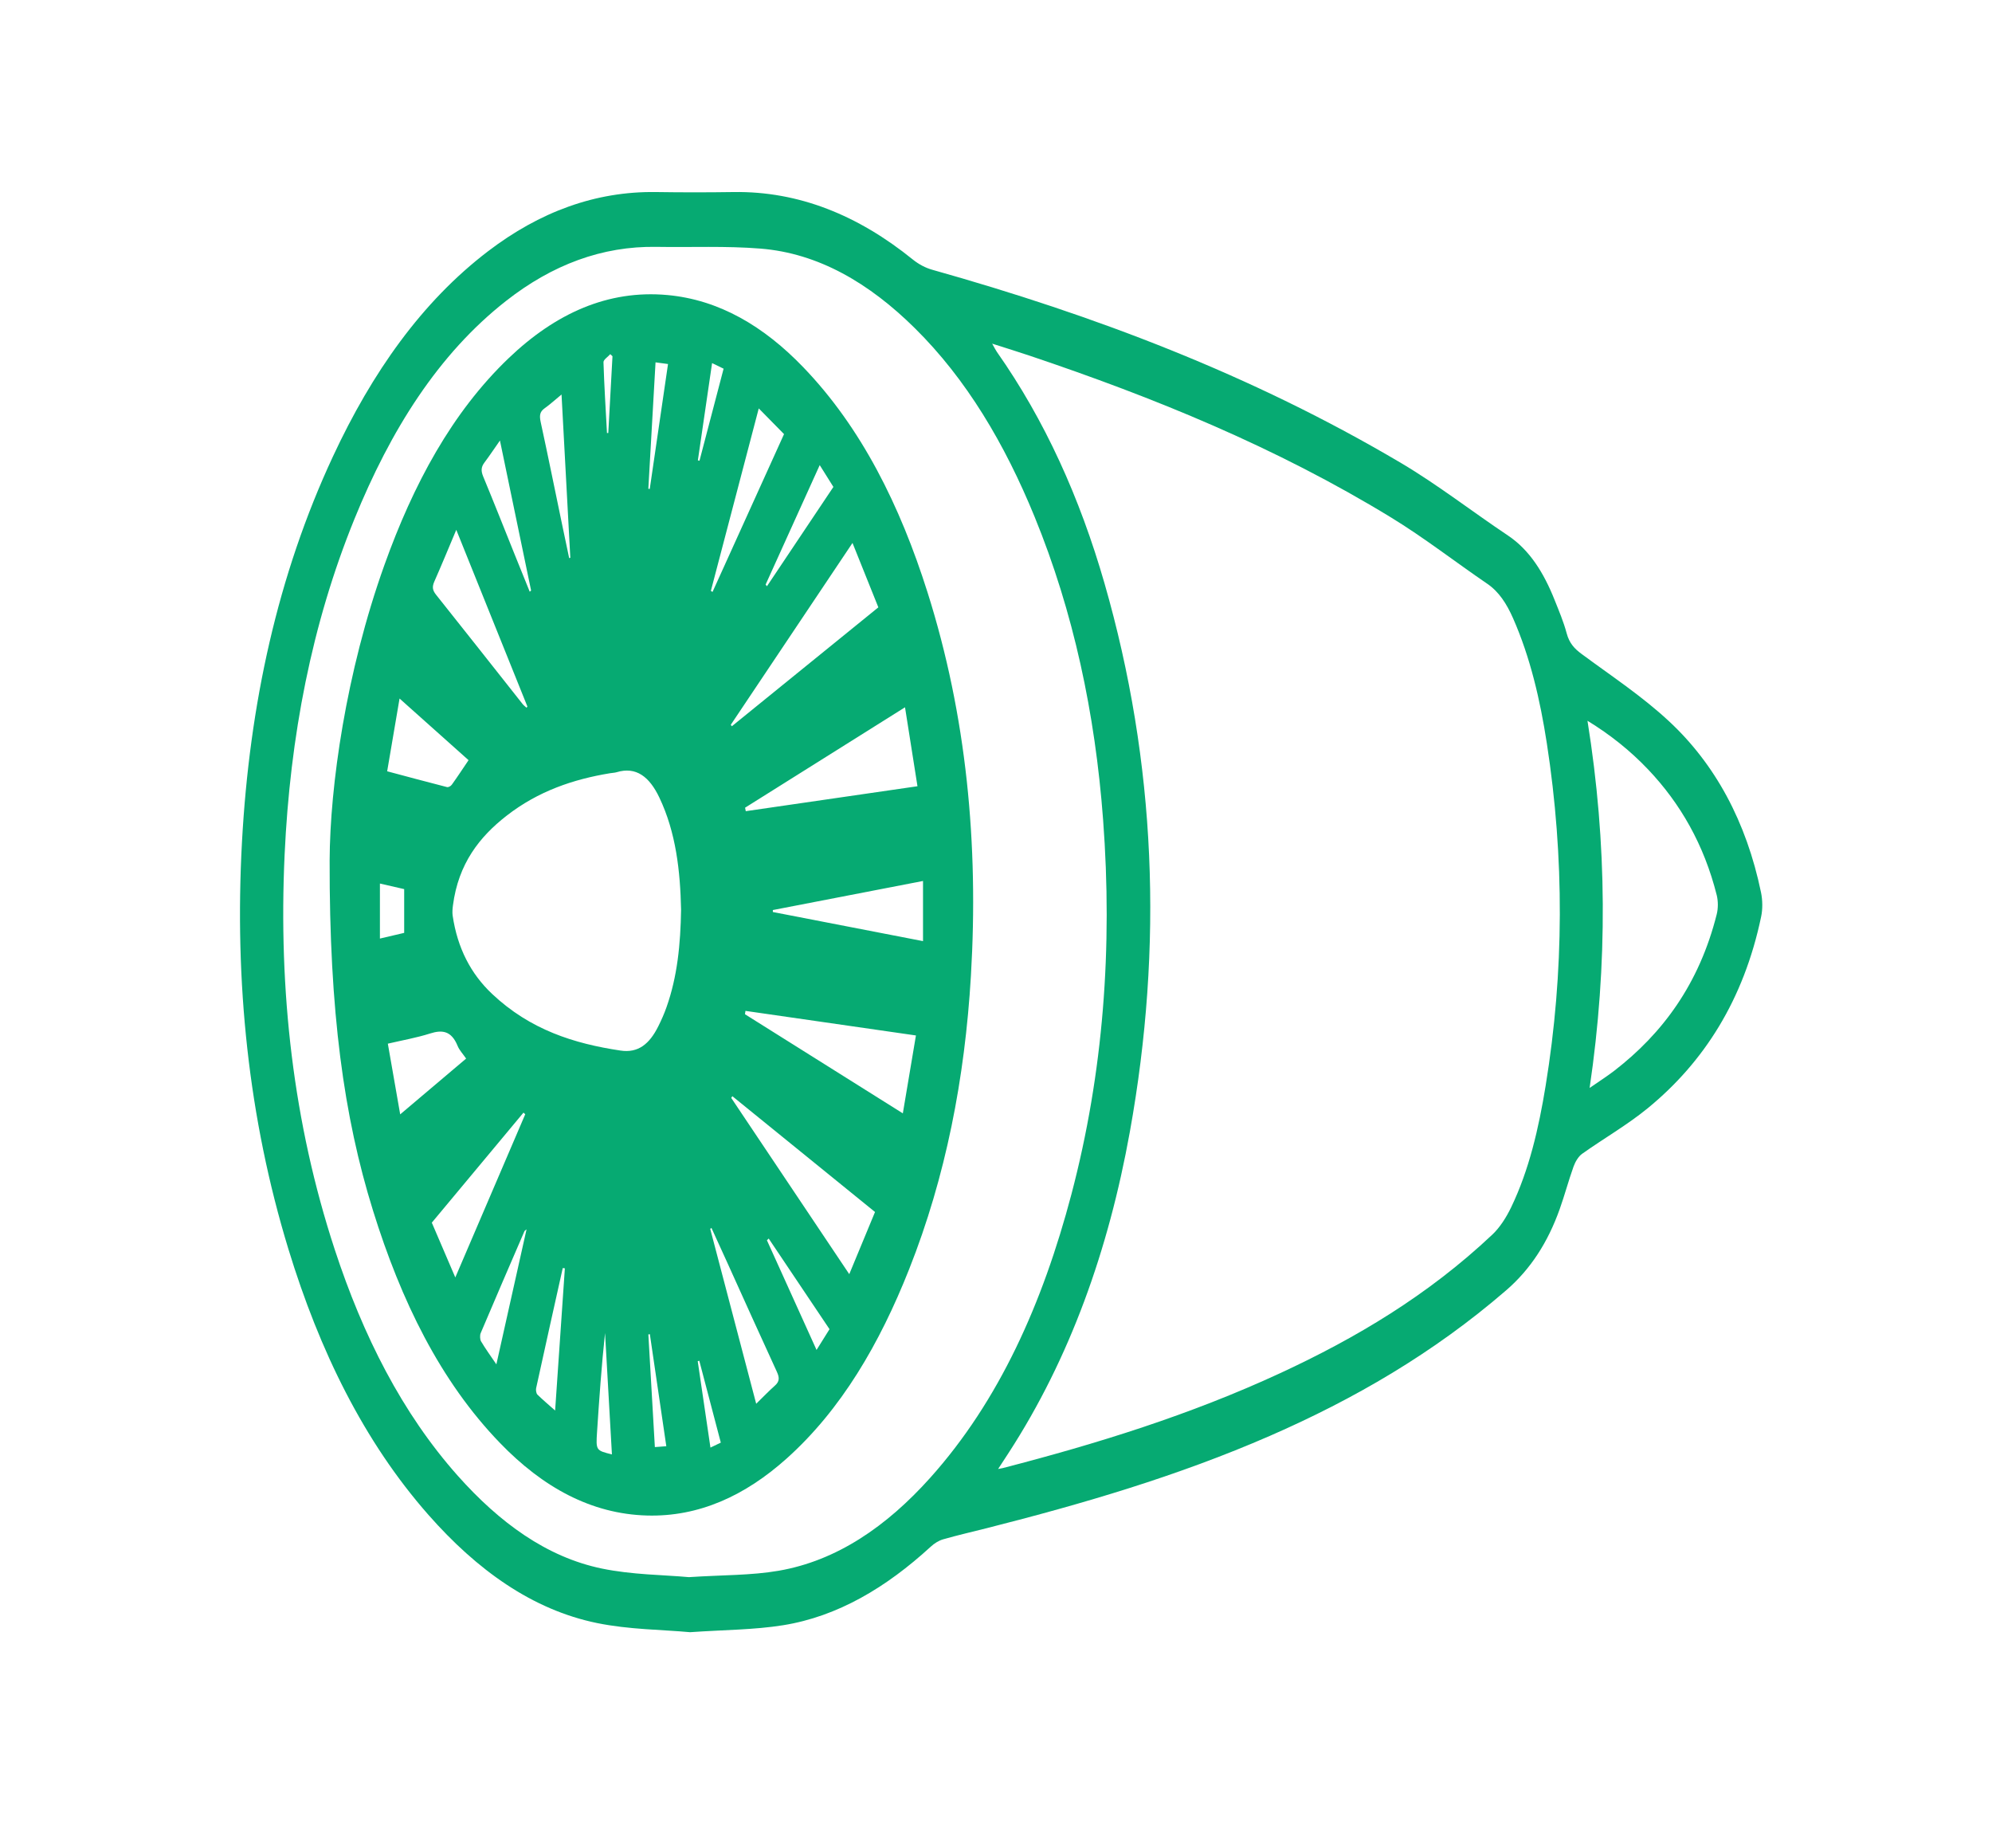
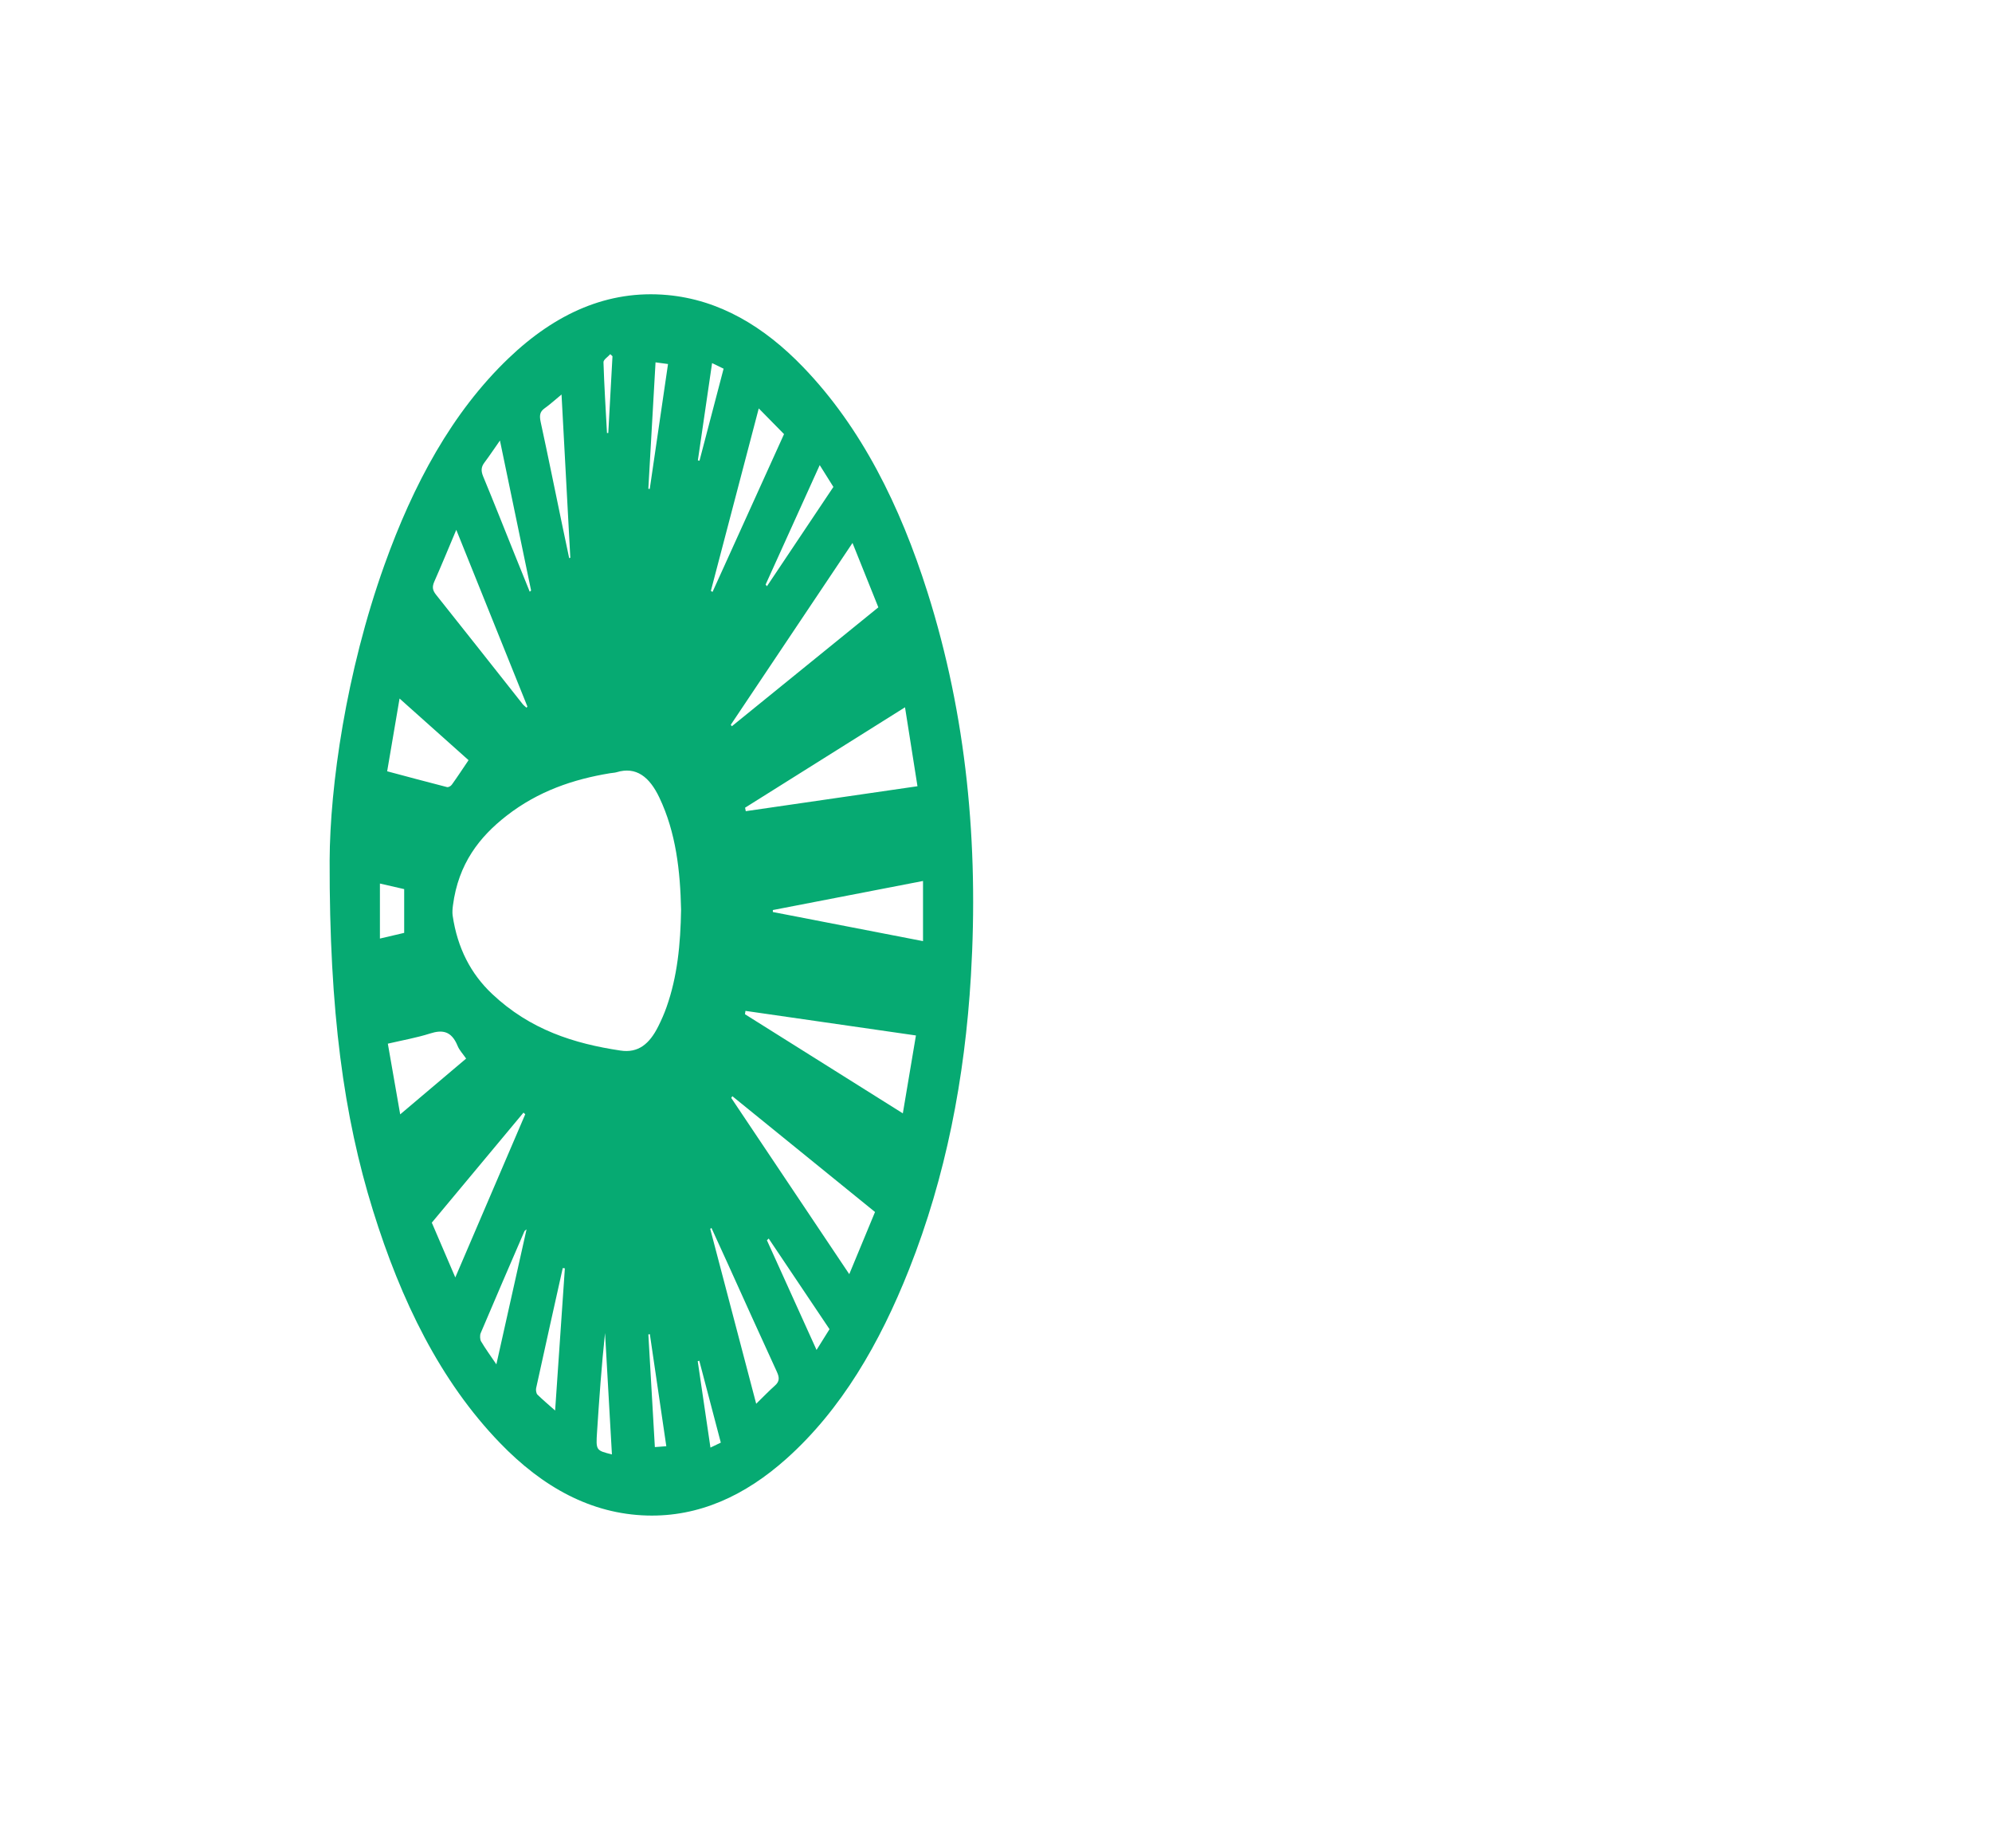
<svg xmlns="http://www.w3.org/2000/svg" width="83" height="77" viewBox="0 0 83 77" fill="none">
-   <path d="M28.752 68C27.59 67.893 26.216 67.893 24.876 67.619C22.178 67.065 19.876 65.41 17.853 63.114C15.164 60.06 13.314 56.28 12.018 52.044C10.35 46.581 9.766 40.909 10.082 35.08C10.394 29.364 11.565 23.968 13.874 19.014C15.498 15.527 17.574 12.574 20.333 10.469C22.482 8.829 24.807 7.966 27.33 8.001C28.408 8.017 29.487 8.017 30.565 8.001C33.286 7.961 35.756 8.969 38.035 10.813C38.279 11.01 38.564 11.161 38.846 11.239C45.561 13.128 52.131 15.594 58.379 19.291C59.902 20.193 61.343 21.315 62.833 22.311C63.739 22.917 64.328 23.872 64.775 24.995C64.956 25.45 65.149 25.902 65.277 26.381C65.39 26.805 65.607 27.027 65.896 27.242C67.122 28.151 68.394 28.983 69.535 30.042C71.46 31.828 72.765 34.227 73.376 37.182C73.442 37.5 73.448 37.877 73.38 38.194C72.656 41.655 70.996 44.252 68.661 46.166C67.788 46.88 66.83 47.424 65.921 48.07C65.771 48.177 65.641 48.392 65.567 48.594C65.358 49.175 65.197 49.785 64.99 50.366C64.495 51.759 63.772 52.881 62.753 53.76C59.706 56.393 56.389 58.302 52.92 59.817C49.066 61.498 45.105 62.654 41.115 63.666C40.508 63.82 39.9 63.958 39.297 64.131C39.114 64.184 38.93 64.299 38.778 64.44C36.927 66.137 34.905 67.345 32.629 67.71C31.416 67.904 30.184 67.9 28.753 68H28.752ZM41.341 14.318C41.447 14.505 41.487 14.591 41.537 14.661C43.533 17.499 44.995 20.74 46.02 24.3C48.173 31.777 48.472 39.41 47.078 47.149C46.19 52.081 44.578 56.591 42.03 60.523C41.895 60.731 41.758 60.938 41.588 61.201C41.696 61.18 41.74 61.173 41.785 61.162C45.704 60.149 49.585 58.948 53.351 57.204C56.484 55.752 59.49 53.973 62.182 51.434C62.493 51.141 62.758 50.725 62.964 50.3C63.714 48.741 64.112 47.01 64.401 45.238C65.176 40.488 65.186 35.73 64.452 30.971C64.171 29.154 63.762 27.386 63.042 25.753C62.779 25.158 62.458 24.654 61.971 24.322C60.63 23.407 59.328 22.393 57.956 21.556C53.139 18.615 48.07 16.558 42.915 14.823C42.423 14.657 41.928 14.505 41.343 14.318H41.341ZM28.709 65.706C30.111 65.613 31.289 65.639 32.443 65.44C34.866 65.022 36.94 63.596 38.76 61.566C41.63 58.363 43.445 54.297 44.643 49.753C45.978 44.682 46.361 39.469 45.963 34.157C45.631 29.722 44.73 25.493 43.109 21.532C41.864 18.488 40.266 15.793 38.118 13.672C36.221 11.798 34.106 10.551 31.686 10.357C30.246 10.241 28.796 10.309 27.352 10.285C25.087 10.247 23.005 11.033 21.087 12.536C18.259 14.752 16.273 17.925 14.769 21.621C12.985 26.005 12.086 30.694 11.859 35.604C11.597 41.281 12.218 46.781 13.944 52.047C15.126 55.653 16.756 58.878 19.078 61.487C20.811 63.432 22.77 64.869 25.07 65.347C26.341 65.611 27.646 65.609 28.71 65.707L28.709 65.706ZM66.232 45.327C66.623 45.056 66.948 44.85 67.258 44.612C69.271 43.059 70.803 40.991 71.531 38.087C71.592 37.846 71.591 37.537 71.531 37.295C71.001 35.185 70.011 33.469 68.676 32.062C67.919 31.265 67.09 30.608 66.145 30.028C66.965 35.132 66.995 40.175 66.234 45.327H66.232Z" fill="#06AA72" />
  <path d="M13.735 35.845C13.748 32.768 14.411 28.03 16.015 23.545C17.221 20.174 18.834 17.179 21.193 14.923C23.145 13.056 25.329 12.068 27.801 12.291C29.959 12.487 31.827 13.588 33.479 15.309C35.89 17.818 37.501 21.055 38.649 24.684C40.272 29.816 40.78 35.162 40.455 40.652C40.202 44.932 39.405 49.031 37.881 52.877C36.65 55.986 35.049 58.728 32.782 60.76C31.041 62.321 29.115 63.198 26.961 63.139C24.633 63.076 22.612 61.961 20.831 60.115C18.337 57.535 16.707 54.181 15.541 50.431C14.327 46.526 13.721 42.159 13.735 35.843V35.845ZM28.378 37.897C28.344 36.299 28.168 34.683 27.472 33.226C27.062 32.364 26.506 31.924 25.692 32.172C25.604 32.198 25.51 32.198 25.419 32.214C23.894 32.465 22.429 32.956 21.105 33.987C19.983 34.861 19.1 35.978 18.873 37.718C18.855 37.858 18.841 38.007 18.86 38.143C19.061 39.508 19.623 40.575 20.5 41.404C22.092 42.907 23.926 43.48 25.853 43.768C26.594 43.88 27.062 43.492 27.427 42.761C27.555 42.505 27.675 42.237 27.772 41.959C28.223 40.687 28.356 39.337 28.378 37.898V37.897ZM31.045 33.65L31.074 33.795C33.439 33.451 35.805 33.107 38.228 32.756C38.05 31.628 37.882 30.568 37.709 29.467C35.449 30.886 33.248 32.268 31.045 33.65ZM37.618 46.384C37.805 45.276 37.981 44.231 38.164 43.139C35.756 42.791 33.409 42.452 31.061 42.115L31.041 42.255C33.213 43.618 35.385 44.983 37.618 46.384ZM36.598 25.303C36.231 24.39 35.889 23.534 35.521 22.62C33.796 25.196 32.123 27.695 30.45 30.195L30.493 30.257C32.513 28.618 34.531 26.98 36.598 25.303ZM36.457 50.492C34.45 48.864 32.481 47.266 30.514 45.669L30.468 45.741C32.096 48.17 33.721 50.599 35.386 53.084C35.754 52.196 36.092 51.376 36.459 50.494L36.457 50.492ZM38.459 39.209V36.703C36.347 37.112 34.275 37.512 32.202 37.914V37.996C34.269 38.396 36.337 38.798 38.459 39.209ZM19.012 22.073C18.683 22.853 18.399 23.545 18.099 24.223C17.996 24.455 18.023 24.595 18.171 24.78C19.377 26.292 20.575 27.814 21.775 29.331C21.823 29.392 21.885 29.434 21.94 29.484L21.975 29.435C21 27.013 20.024 24.59 19.011 22.072L19.012 22.073ZM21.885 46.422L21.812 46.354C20.546 47.874 19.278 49.395 17.992 50.938C18.315 51.693 18.629 52.423 18.971 53.22C19.969 50.892 20.927 48.657 21.885 46.422ZM19.523 31.67C18.562 30.812 17.63 29.979 16.648 29.102C16.469 30.154 16.304 31.125 16.132 32.133C16.992 32.362 17.807 32.583 18.624 32.791C18.684 32.806 18.78 32.754 18.826 32.691C19.056 32.371 19.275 32.037 19.523 31.67ZM16.675 46.426C17.623 45.624 18.513 44.871 19.422 44.102C19.283 43.899 19.141 43.756 19.066 43.571C18.805 42.933 18.414 42.9 17.921 43.057C17.36 43.235 16.783 43.336 16.16 43.481C16.334 44.476 16.499 45.418 16.675 46.428V46.426ZM29.619 24.619L29.689 24.66C30.677 22.479 31.665 20.3 32.668 18.086C32.324 17.734 31.991 17.395 31.615 17.015C30.935 19.604 30.277 22.112 29.619 24.619ZM29.643 51.156L29.593 51.198C30.227 53.61 30.86 56.023 31.508 58.483C31.799 58.199 32.038 57.949 32.29 57.725C32.478 57.557 32.485 57.403 32.37 57.152C31.676 55.647 30.997 54.134 30.312 52.622C30.091 52.133 29.866 51.646 29.643 51.156ZM22.072 24.653L22.129 24.602C21.702 22.547 21.275 20.49 20.831 18.353C20.581 18.709 20.391 18.998 20.186 19.269C20.046 19.454 20.036 19.616 20.131 19.847C20.579 20.929 21.01 22.019 21.447 23.106C21.655 23.622 21.865 24.135 22.072 24.651V24.653ZM23.397 16.436C23.123 16.662 22.911 16.855 22.685 17.016C22.487 17.158 22.472 17.319 22.529 17.586C22.839 19.012 23.128 20.447 23.426 21.876C23.521 22.335 23.62 22.793 23.716 23.253L23.763 23.237C23.642 20.997 23.522 18.755 23.397 16.436ZM21.94 51.216C21.884 51.265 21.86 51.275 21.852 51.294C21.241 52.708 20.63 54.12 20.028 55.541C19.991 55.628 19.998 55.804 20.043 55.881C20.227 56.192 20.437 56.479 20.682 56.841C21.11 54.929 21.52 53.096 21.94 51.214V51.216ZM23.536 52.841L23.448 52.829C23.076 54.497 22.703 56.166 22.338 57.837C22.322 57.915 22.345 58.053 22.39 58.099C22.611 58.317 22.845 58.511 23.13 58.765C23.27 56.727 23.402 54.784 23.536 52.841ZM31.901 24.354L31.956 24.424C32.877 23.049 33.799 21.672 34.725 20.286C34.526 19.966 34.349 19.686 34.155 19.377C33.39 21.069 32.645 22.711 31.901 24.354ZM34.023 56.241C34.216 55.932 34.386 55.658 34.563 55.376C33.698 54.089 32.864 52.844 32.029 51.6L31.955 51.672C32.63 53.162 33.306 54.655 34.023 56.241ZM16.841 38.865V37.042C16.546 36.974 16.192 36.894 15.83 36.81V39.102C16.214 39.011 16.56 38.931 16.841 38.865ZM25.497 60.593C25.4 58.882 25.305 57.208 25.21 55.535C25.064 56.905 24.968 58.275 24.878 59.645C24.827 60.428 24.831 60.428 25.497 60.593ZM27.314 15.096C27.212 16.876 27.113 18.619 27.014 20.363L27.073 20.371C27.325 18.652 27.576 16.932 27.834 15.166C27.653 15.141 27.5 15.12 27.314 15.096ZM27.763 60.252C27.53 58.672 27.304 57.127 27.077 55.583L27.015 55.595C27.105 57.154 27.195 58.711 27.286 60.288L27.763 60.252ZM29.67 15.127C29.467 16.511 29.272 17.845 29.078 19.178L29.145 19.197C29.478 17.927 29.81 16.656 30.15 15.36L29.67 15.127ZM30.034 60.103C29.726 58.929 29.431 57.811 29.137 56.691L29.072 56.711C29.247 57.896 29.422 59.083 29.602 60.309C29.766 60.231 29.88 60.175 30.034 60.102V60.103ZM25.291 18.042L25.345 18.038C25.403 16.973 25.462 15.907 25.52 14.842L25.428 14.755C25.329 14.869 25.141 14.984 25.145 15.092C25.176 16.076 25.238 17.06 25.291 18.042Z" fill="#06AA72" />
</svg>